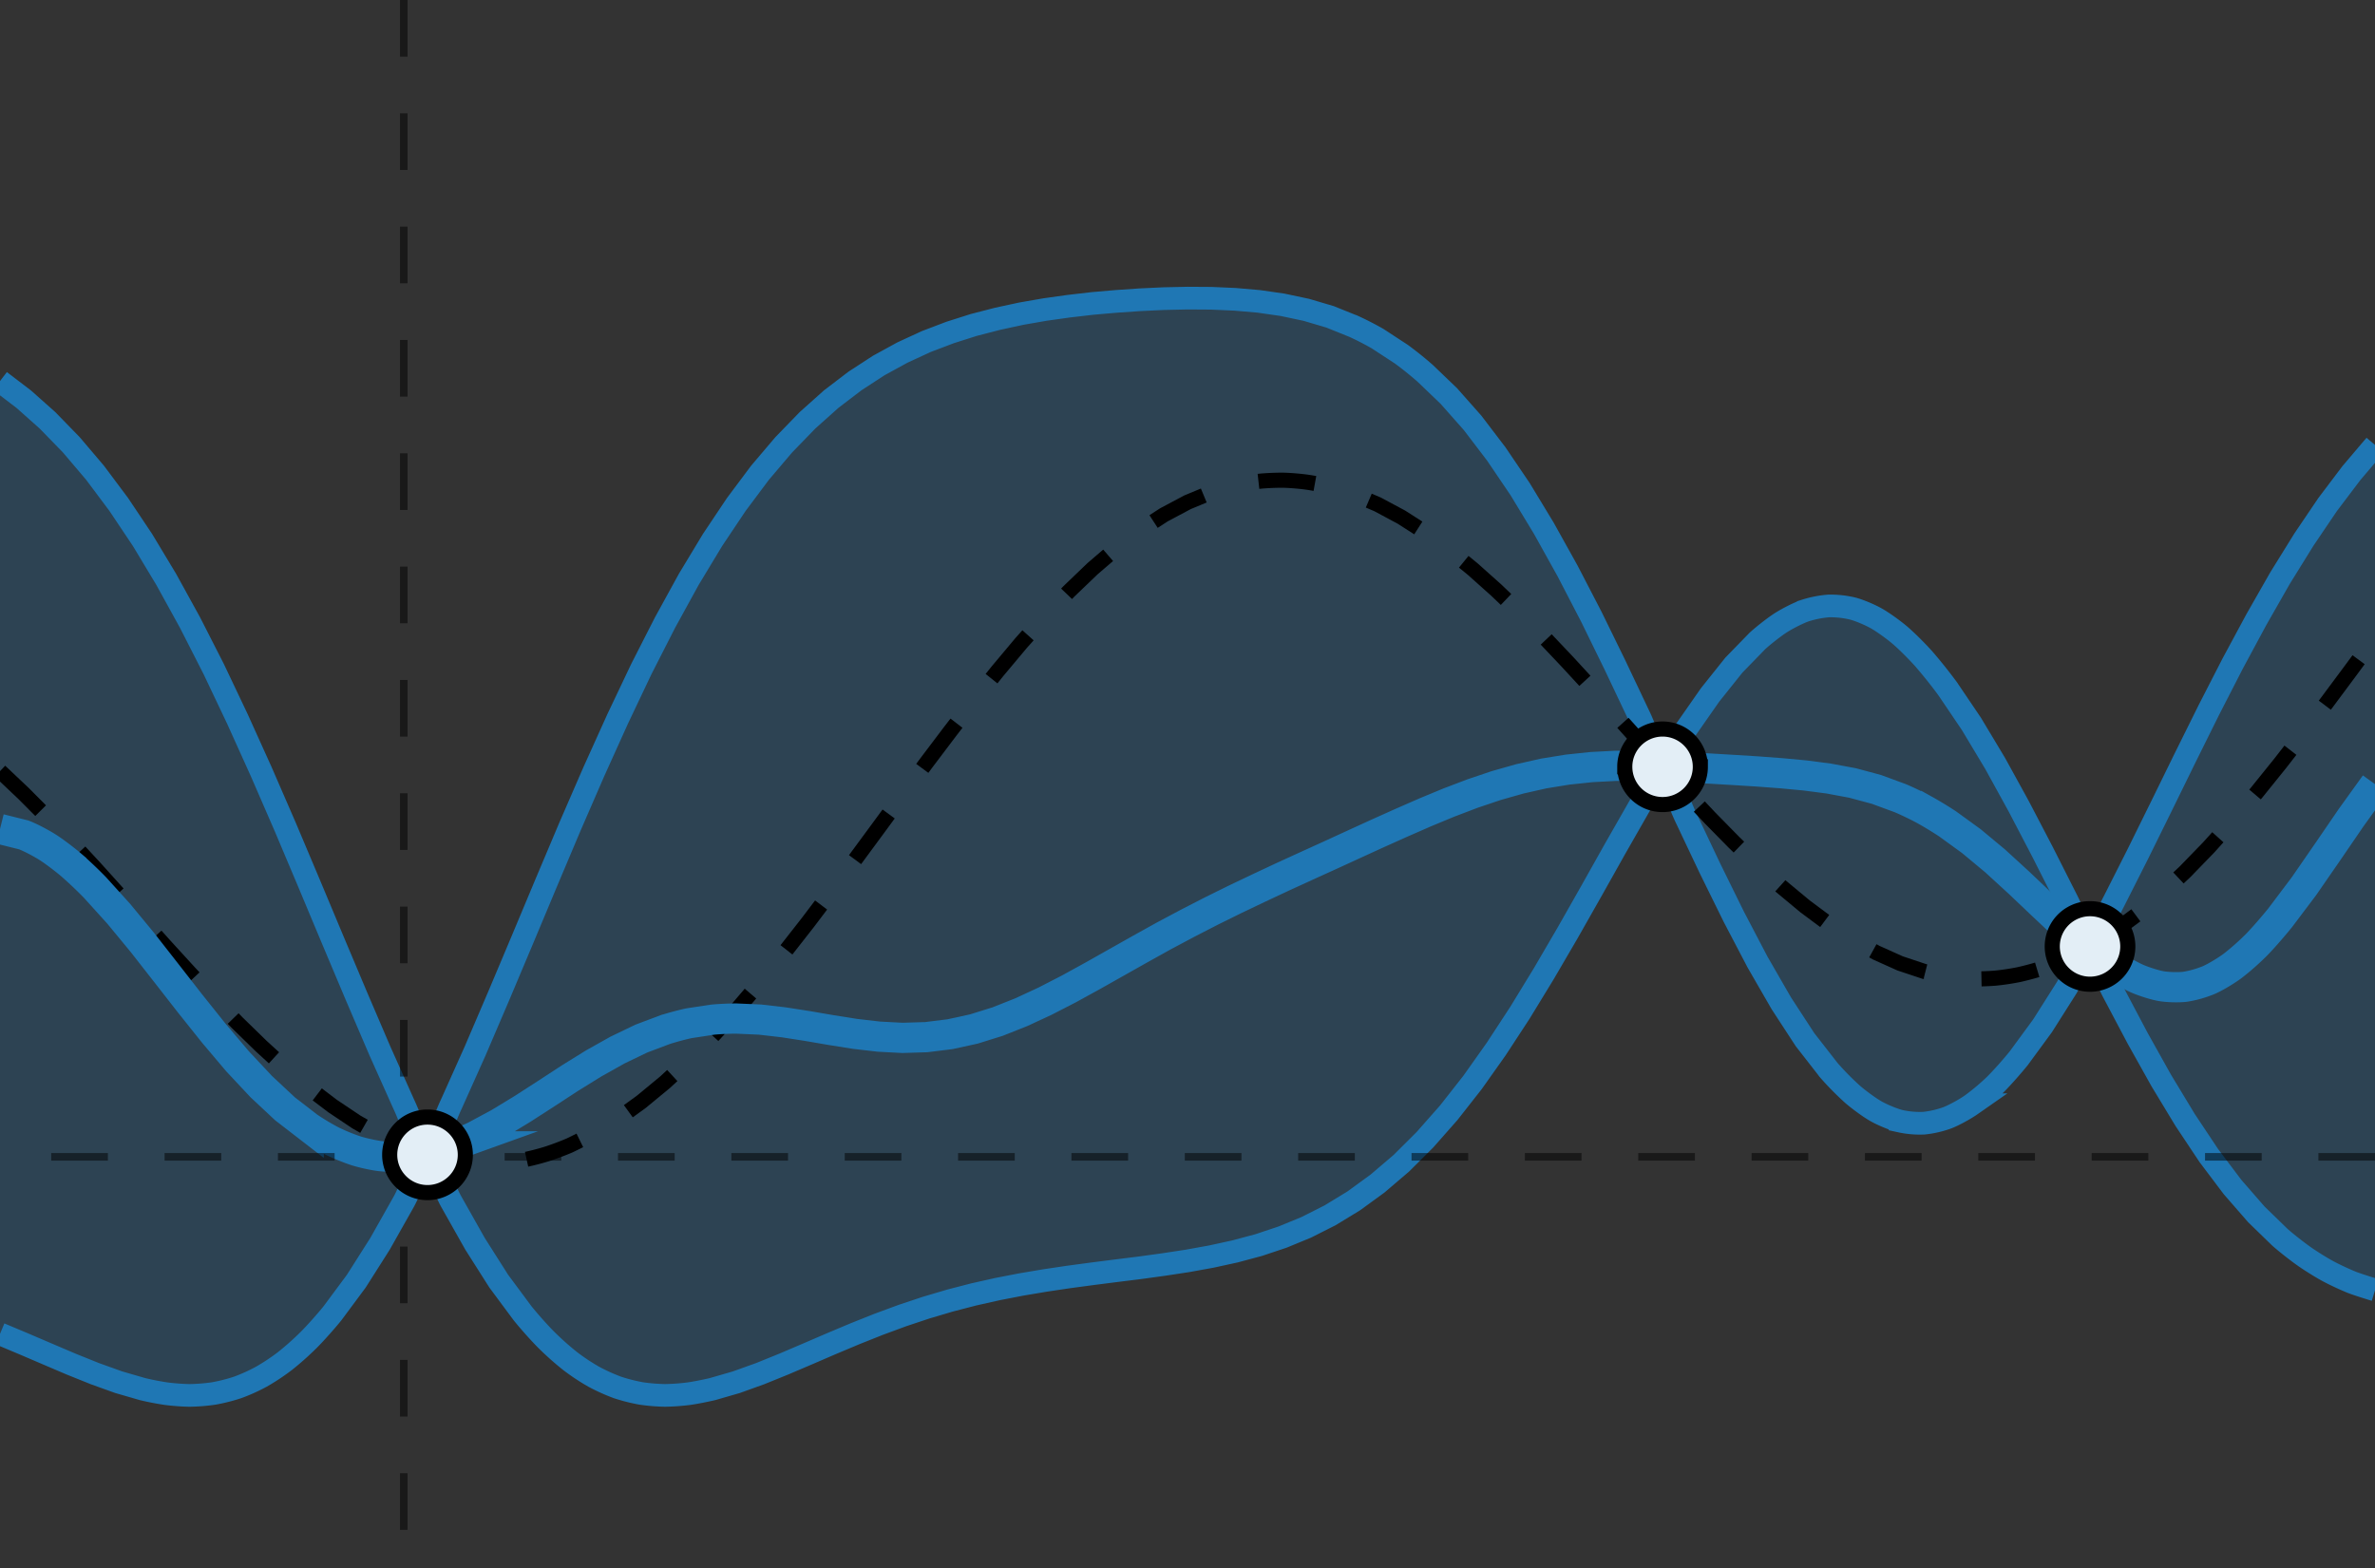
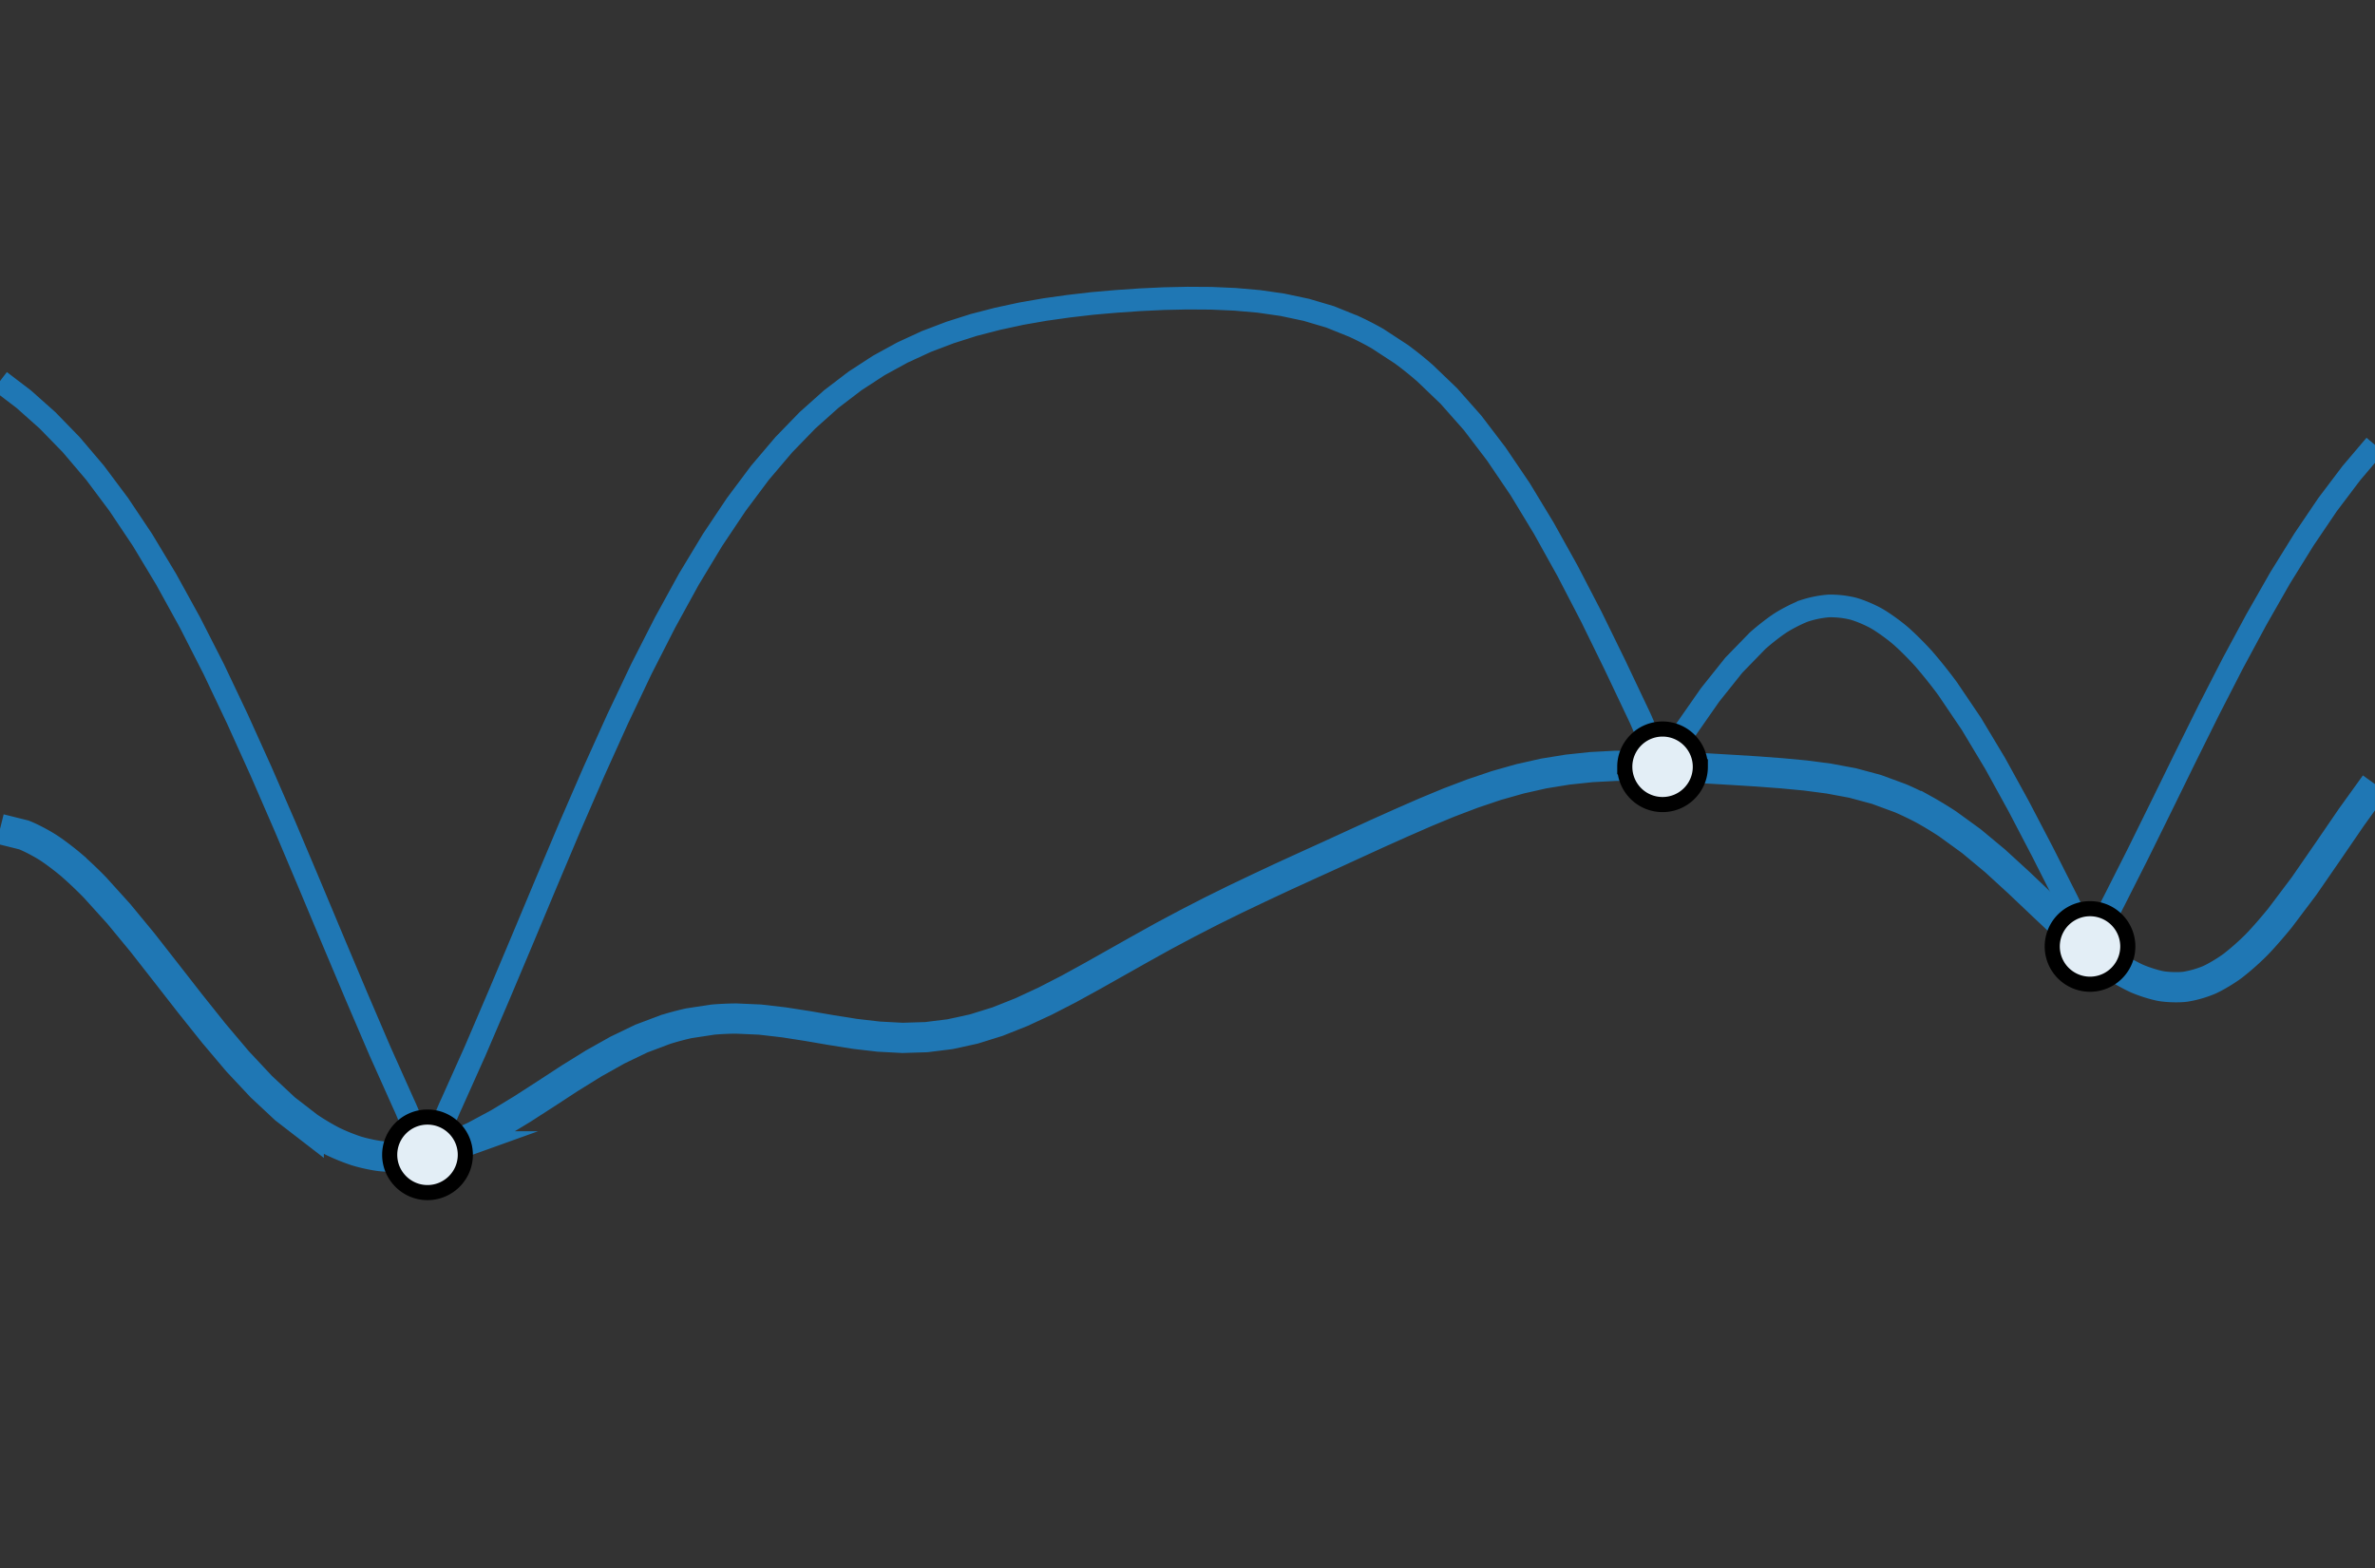
<svg xmlns="http://www.w3.org/2000/svg" width="166.996" height="110.304" viewBox="0 0 125.247 82.728">
  <rect x="0" y="0" width="125.247" height="82.728" fill="#333333" stroke="none" />
  <style>.B{stroke-miterlimit:10}.C{fill:none}.D{stroke:rgb(0%,0%,0%)}.E{stroke:rgb(12.16%,46.669%,70.589%)}.F{stroke-dasharray:2.989,2.989}.G{stroke-width:1.196}.H{stroke-width:.797}.I{stroke-width:.399}.J{stroke-opacity:.5}</style>
  <defs>
    <clipPath id="A">
      <path d="M0 15h125.246v59H0zm0 0" />
    </clipPath>
    <clipPath id="B">
      <path d="M0 0h125.246v78H0zm0 0" />
    </clipPath>
    <clipPath id="C">
-       <path d="M0 23h125.246v59.727H0zm0 0" />
-     </clipPath>
+       </clipPath>
    <clipPath id="D">
-       <path d="M0 14h125.246v59H0zm0 0" />
-     </clipPath>
+       </clipPath>
    <clipPath id="E">
      <path d="M0 17h125.246v65.727H0zm0 0" />
    </clipPath>
    <clipPath id="F">
-       <path d="M21 0h1v82.727h-1zm0 0" />
+       <path d="M21 0v82.727h-1zm0 0" />
    </clipPath>
    <clipPath id="G">
-       <path d="M0 60h125.246v2H0zm0 0" />
-     </clipPath>
+       </clipPath>
  </defs>
  <g clip-path="url(#A)">
-     <path d="M0 20.102l1.254.957 1.25 1.113 1.254 1.289 1.254 1.477 1.25 1.672 1.254 1.875 1.25 2.078 1.254 2.277 1.254 2.461 1.25 2.633 1.254 2.777 1.254 2.887 1.25 2.961 1.254 2.996 1.254 2.977 1.25 2.918 1.254 2.801c.348.723.906 2.41 1.25 2.41s.906-1.687 1.254-2.41l1.254-2.801 1.25-2.918 1.254-2.977 1.254-2.996 1.25-2.961 1.254-2.887 1.254-2.777 1.25-2.633 1.254-2.461 1.25-2.277 1.254-2.078 1.254-1.875 1.25-1.672 1.254-1.477 1.254-1.293 1.25-1.117 1.254-.957 1.254-.816 1.25-.684 1.254-.578 1.254-.477 1.25-.398 1.254-.324 1.25-.27 1.254-.219 1.254-.176 1.25-.145 1.254-.109 1.254-.086 1.25-.059 1.254-.027 1.254.008 1.25.055 1.254.109 1.25.18 1.254.266 1.254.371 1.25.504a15.9 15.9 0 0 1 1.254.645l1.254.82a18.76 18.76 0 0 1 1.25 1.004l1.254 1.203 1.254 1.418 1.25 1.641 1.254 1.852 1.25 2.063 1.254 2.254 1.254 2.418 1.25 2.555 1.254 2.645c.348.707.906 2.359 1.254 2.461s.902-1.258 1.25-1.746l1.254-1.797 1.254-1.57 1.25-1.285c.348-.312.906-.75 1.254-.969s.902-.5 1.25-.621a5.48 5.48 0 0 1 1.254-.246 5.08 5.08 0 0 1 1.254.137c.348.09.902.324 1.25.52s.906.598 1.254.895.906.855 1.254 1.246a26.16 26.16 0 0 1 1.25 1.566l1.254 1.855 1.254 2.09 1.25 2.273 1.254 2.402 1.25 2.473c.348.656.906 2.234 1.254 2.25s.906-1.484 1.254-2.125l1.25-2.473 1.254-2.543 1.254-2.559 1.25-2.52 1.254-2.445 1.254-2.328 1.25-2.191 1.254-2.023 1.25-1.848 1.254-1.66 1.254-1.477v44.57l-1.254-.414c-.348-.141-.906-.398-1.254-.59s-.902-.535-1.25-.781-.906-.684-1.254-.988l-1.25-1.215-1.254-1.441-1.254-1.664-1.25-1.879L113.977 57l-1.254-2.238-1.25-2.363c-.348-.637-.906-2.18-1.254-2.215s-.906 1.41-1.254 1.953l-1.25 1.973-1.254 1.711c-.348.434-.902 1.059-1.25 1.402a11.98 11.98 0 0 1-1.254 1.055c-.348.242-.906.547-1.254.684a5.17 5.17 0 0 1-1.25.289 4.87 4.87 0 0 1-1.254-.109c-.348-.086-.906-.316-1.254-.512s-.902-.602-1.25-.902a14.94 14.94 0 0 1-1.254-1.273 25.12 25.12 0 0 1-1.254-1.609l-1.25-1.918-1.254-2.176-1.25-2.387-1.254-2.547-1.254-2.648c-.348-.707-.902-2.379-1.25-2.461s-.906 1.313-1.254 1.879l-1.254 2.195-1.25 2.227-1.254 2.211-1.254 2.148-1.25 2.047-1.254 1.918-1.25 1.766-1.254 1.598-1.254 1.422-1.25 1.246-1.254 1.07-1.254.914-1.25.762-1.254.633-1.254.516-1.25.418-1.254.336-1.25.273-1.254.227-1.254.191-1.25.172-1.254.156-1.254.16-1.25.168-1.254.188-1.254.211-1.25.242-1.254.281-1.25.324-1.254.371-1.254.418-1.25.461-1.254.5-1.254.527-1.25.539-1.254.535-1.254.508-1.25.449-1.254.363-1.254.242a11.14 11.14 0 0 1-1.25.09 9.69 9.69 0 0 1-1.254-.102 9.16 9.16 0 0 1-1.25-.316 9.86 9.86 0 0 1-1.254-.566 11.05 11.05 0 0 1-1.254-.832 15.25 15.25 0 0 1-1.25-1.113c-.348-.348-.906-.973-1.254-1.406l-1.254-1.691-1.25-1.969-1.254-2.223c-.348-.617-.906-2.215-1.254-2.215s-.902 1.598-1.25 2.215l-1.254 2.223-1.25 1.969-1.254 1.691c-.348.434-.906 1.059-1.254 1.406a15.25 15.25 0 0 1-1.25 1.113 11.05 11.05 0 0 1-1.254.832 9.34 9.34 0 0 1-1.254.566 9.16 9.16 0 0 1-1.25.316 9.69 9.69 0 0 1-1.254.102c-.348 0-.906-.043-1.254-.09a14.1 14.1 0 0 1-1.25-.242c-.348-.082-.906-.25-1.254-.363l-1.25-.449-1.254-.504-1.254-.535-1.25-.535L0 70.363zm0 0" fill="rgb(12.16%,46.669%,70.589%)" fill-opacity=".25" />
-   </g>
+     </g>
  <g clip-path="url(#B)" class="B C E G">
    <path d="M0 20.102l1.254.957 1.25 1.113 1.254 1.289 1.254 1.477 1.25 1.672 1.254 1.875 1.25 2.078 1.254 2.277 1.254 2.461 1.25 2.633 1.254 2.777 1.254 2.887 1.25 2.961 1.254 2.996 1.254 2.977 1.25 2.918 1.254 2.801c.348.723.906 2.41 1.25 2.41s.906-1.687 1.254-2.41l1.254-2.801 1.25-2.918 1.254-2.977 1.254-2.996 1.25-2.961 1.254-2.887 1.254-2.777 1.25-2.633 1.254-2.461 1.25-2.277 1.254-2.078 1.254-1.875 1.25-1.672 1.254-1.477 1.254-1.293 1.25-1.117 1.254-.957 1.254-.816 1.25-.684 1.254-.578 1.254-.477 1.25-.398 1.254-.324 1.25-.27 1.254-.219 1.254-.176 1.25-.145 1.254-.109 1.254-.086 1.25-.059 1.254-.027 1.254.008 1.25.055 1.254.109 1.25.18 1.254.266 1.254.371 1.25.504a15.9 15.9 0 0 1 1.254.645l1.254.82a18.76 18.76 0 0 1 1.25 1.004l1.254 1.203 1.254 1.418 1.25 1.641 1.254 1.852 1.25 2.063 1.254 2.254 1.254 2.418 1.25 2.555 1.254 2.645c.348.707.906 2.359 1.254 2.461s.902-1.258 1.25-1.746l1.254-1.797 1.254-1.57 1.25-1.285c.348-.312.906-.75 1.254-.969s.902-.5 1.25-.621a5.48 5.48 0 0 1 1.254-.246 5.08 5.08 0 0 1 1.254.137c.348.09.902.324 1.25.52s.906.598 1.254.895.906.855 1.254 1.246a26.16 26.16 0 0 1 1.25 1.566l1.254 1.855 1.254 2.09 1.25 2.273 1.254 2.402 1.25 2.473c.348.656.906 2.234 1.254 2.25s.906-1.484 1.254-2.125l1.25-2.473 1.254-2.543 1.254-2.559 1.25-2.52 1.254-2.445 1.254-2.328 1.25-2.191 1.254-2.023 1.25-1.848 1.254-1.66 1.254-1.477" />
  </g>
  <g clip-path="url(#C)" class="B C E G">
    <path d="M0 70.363l1.254.527 1.25.535 1.254.535 1.254.504 1.25.449 1.254.363a14.1 14.1 0 0 0 1.25.242c.348.047.906.09 1.254.09a9.69 9.69 0 0 0 1.254-.102 9.16 9.16 0 0 0 1.25-.316 9.34 9.34 0 0 0 1.254-.566 11.05 11.05 0 0 0 1.254-.832 15.25 15.25 0 0 0 1.25-1.113c.348-.348.906-.973 1.254-1.406l1.254-1.691 1.25-1.969 1.254-2.223c.348-.617.906-2.215 1.25-2.215s.906 1.598 1.254 2.215l1.254 2.223 1.25 1.969 1.254 1.691c.348.434.906 1.059 1.254 1.406a15.25 15.25 0 0 0 1.25 1.113 11.05 11.05 0 0 0 1.254.832 9.86 9.86 0 0 0 1.254.566 9.16 9.16 0 0 0 1.25.316 9.69 9.69 0 0 0 1.254.102 11.14 11.14 0 0 0 1.25-.09c.348-.047.906-.16 1.254-.242l1.254-.363 1.25-.449 1.254-.508 1.254-.535 1.25-.539 1.254-.527 1.254-.5 1.25-.461 1.254-.418 1.254-.371 1.25-.324L52.605 68l1.25-.242 1.254-.211 1.254-.187 1.25-.168 1.254-.16 1.254-.156 1.25-.172 1.254-.191 1.254-.227 1.25-.273 1.254-.336 1.25-.418 1.254-.516 1.254-.633 1.25-.762 1.254-.914 1.254-1.07 1.25-1.246 1.254-1.422 1.254-1.598 1.25-1.766 1.254-1.918 1.25-2.047 1.254-2.148 1.254-2.211 1.25-2.227 1.254-2.195c.348-.566.906-1.961 1.254-1.879s.902 1.754 1.25 2.461l1.254 2.648 1.254 2.547 1.25 2.387 1.254 2.176 1.25 1.918 1.254 1.609a14.94 14.94 0 0 0 1.254 1.273c.348.301.902.707 1.25.902s.906.426 1.254.512a4.87 4.87 0 0 0 1.254.109 5.17 5.17 0 0 0 1.25-.289c.348-.137.906-.441 1.254-.684a11.98 11.98 0 0 0 1.254-1.055c.348-.344.902-.969 1.25-1.402l1.254-1.711 1.25-1.973c.348-.543.906-1.992 1.254-1.953s.906 1.578 1.254 2.215l1.25 2.363L113.977 57l1.254 2.074 1.25 1.879 1.254 1.664 1.254 1.441 1.25 1.215c.348.305.906.742 1.254.988s.906.594 1.25.781.906.449 1.254.59 1.254.414 1.254.414" />
  </g>
  <g clip-path="url(#D)" class="B C D F H">
    <path d="M0 40.68l1.254 1.188 1.25 1.258 1.254 1.313 1.254 1.355 1.25 1.387 1.254 1.395 1.25 1.391 1.254 1.371 1.254 1.336 1.25 1.289 1.254 1.223 1.254 1.148 1.25 1.055 1.254.953 1.254.84 1.25.715 1.254.582 1.25.441c.348.105.906.238 1.254.297s.906.129 1.254.148a12.13 12.13 0 0 0 1.25-.008c.348-.023.906-.094 1.254-.16a13.39 13.39 0 0 0 1.254-.316c.348-.109.902-.316 1.25-.469l1.254-.617 1.254-.766 1.25-.906 1.254-1.035 1.25-1.156 1.254-1.273 1.254-1.371 1.25-1.465 1.254-1.539 1.254-1.602 1.25-1.652 1.254-1.684 1.254-1.703 1.25-1.703 1.254-1.695 1.254-1.66 1.25-1.621 1.254-1.562 1.25-1.492 1.254-1.402 1.254-1.309 1.25-1.199 1.254-1.078 1.254-.949 1.25-.812 1.254-.668 1.254-.52a12.29 12.29 0 0 1 1.25-.367c.348-.082.906-.176 1.254-.215s.902-.062 1.25-.059.906.051 1.254.098.906.156 1.254.246a15.38 15.38 0 0 1 1.25.395l1.254.535 1.254.672 1.25.801 1.254.914 1.254 1.023 1.25 1.117 1.254 1.199 1.25 1.266 1.254 1.324 1.254 1.363 1.25 1.383 1.254 1.398 1.254 1.387 1.25 1.367 1.254 1.332 1.254 1.277 1.25 1.211 1.254 1.133 1.25 1.039 1.254.934 1.254.82 1.25.691 1.254.563 1.254.418a14.28 14.28 0 0 0 1.25.27c.348.055.906.109 1.254.125a12.22 12.22 0 0 0 1.254-.035 12.54 12.54 0 0 0 1.25-.187 14.93 14.93 0 0 0 1.254-.34c.348-.117.906-.336 1.25-.496s.906-.445 1.254-.645l1.254-.789 1.25-.926 1.254-1.055 1.254-1.18 1.25-1.289 1.254-1.391 1.254-1.477 1.25-1.551 1.254-1.613 1.25-1.656 1.254-1.687 1.254-1.703" />
  </g>
  <g clip-path="url(#E)" class="B C E">
    <path d="M0 43.73l1.254.313c.348.133.902.426 1.25.645s.906.645 1.254.941a22.01 22.01 0 0 1 1.254 1.191l1.25 1.383 1.254 1.52 1.25 1.598 1.254 1.609 1.254 1.57 1.25 1.48 1.254 1.34 1.254 1.172 1.25.965a13.22 13.22 0 0 0 1.254.746 10.54 10.54 0 0 0 1.254.508c.348.109.902.23 1.25.273a8.41 8.41 0 0 0 1.254.039 9.09 9.09 0 0 0 1.25-.18c.348-.074.906-.246 1.254-.371a17.37 17.37 0 0 0 1.254-.543l1.25-.672 1.254-.762 1.254-.809 1.25-.816 1.254-.777 1.254-.703 1.25-.602 1.254-.473a15.22 15.22 0 0 1 1.25-.336l1.254-.191c.348-.035.906-.059 1.254-.059l1.25.055 1.254.145 1.254.195 1.25.215 1.254.199 1.254.145 1.25.066 1.254-.039 1.254-.156 1.25-.273 1.254-.391 1.25-.496 1.254-.582 1.254-.645 1.25-.687 1.254-.707 1.254-.707 1.25-.695 1.254-.668 1.254-.645 1.25-.617 1.254-.598 1.25-.586 1.254-.574 1.254-.57 1.25-.574 1.254-.574 1.254-.562 1.25-.547 1.254-.52 1.254-.477 1.25-.422 1.254-.355 1.25-.281 1.254-.203 1.254-.133 1.25-.066 1.254-.008 1.254.027 1.25.055 1.254.07 1.254.074 1.25.078 1.254.094 1.25.117 1.254.164 1.254.234 1.25.336 1.254.461c.348.145.906.414 1.254.602a19.39 19.39 0 0 1 1.25.758l1.254.91 1.254 1.043 1.25 1.145 1.254 1.191 1.25 1.176 1.254 1.094 1.254.926c.348.223.902.539 1.25.688s.906.328 1.254.387.906.074 1.254.031a5.57 5.57 0 0 0 1.25-.355c.348-.152.906-.488 1.254-.746a13.31 13.31 0 0 0 1.254-1.109c.348-.352.902-.996 1.25-1.426l1.254-1.664 1.25-1.809 1.254-1.832 1.254-1.742" stroke-width="1.594" />
  </g>
  <g clip-path="url(#F)" class="B C D F I J">
-     <path d="M21.293 0v82.727" />
-   </g>
+     </g>
  <g clip-path="url(#G)" class="B C D F I J">
    <path d="M125.25 61.023H0" />
  </g>
  <path d="M112.211 49.926a1.992 1.992 0 1 0-3.984 0 1.992 1.992 0 1 0 3.984 0zm-22.543-9.477c0-1.098-.895-1.992-1.992-1.992s-1.992.895-1.992 1.992a1.99 1.99 0 0 0 1.992 1.992c1.098 0 1.992-.891 1.992-1.992zM24.539 60.918c0-1.098-.895-1.992-1.996-1.992s-1.992.895-1.992 1.992.895 1.992 1.992 1.992 1.996-.891 1.996-1.992zm0 0" fill="rgb(89.02%,93.329%,96.469%)" class="B D H" />
</svg>